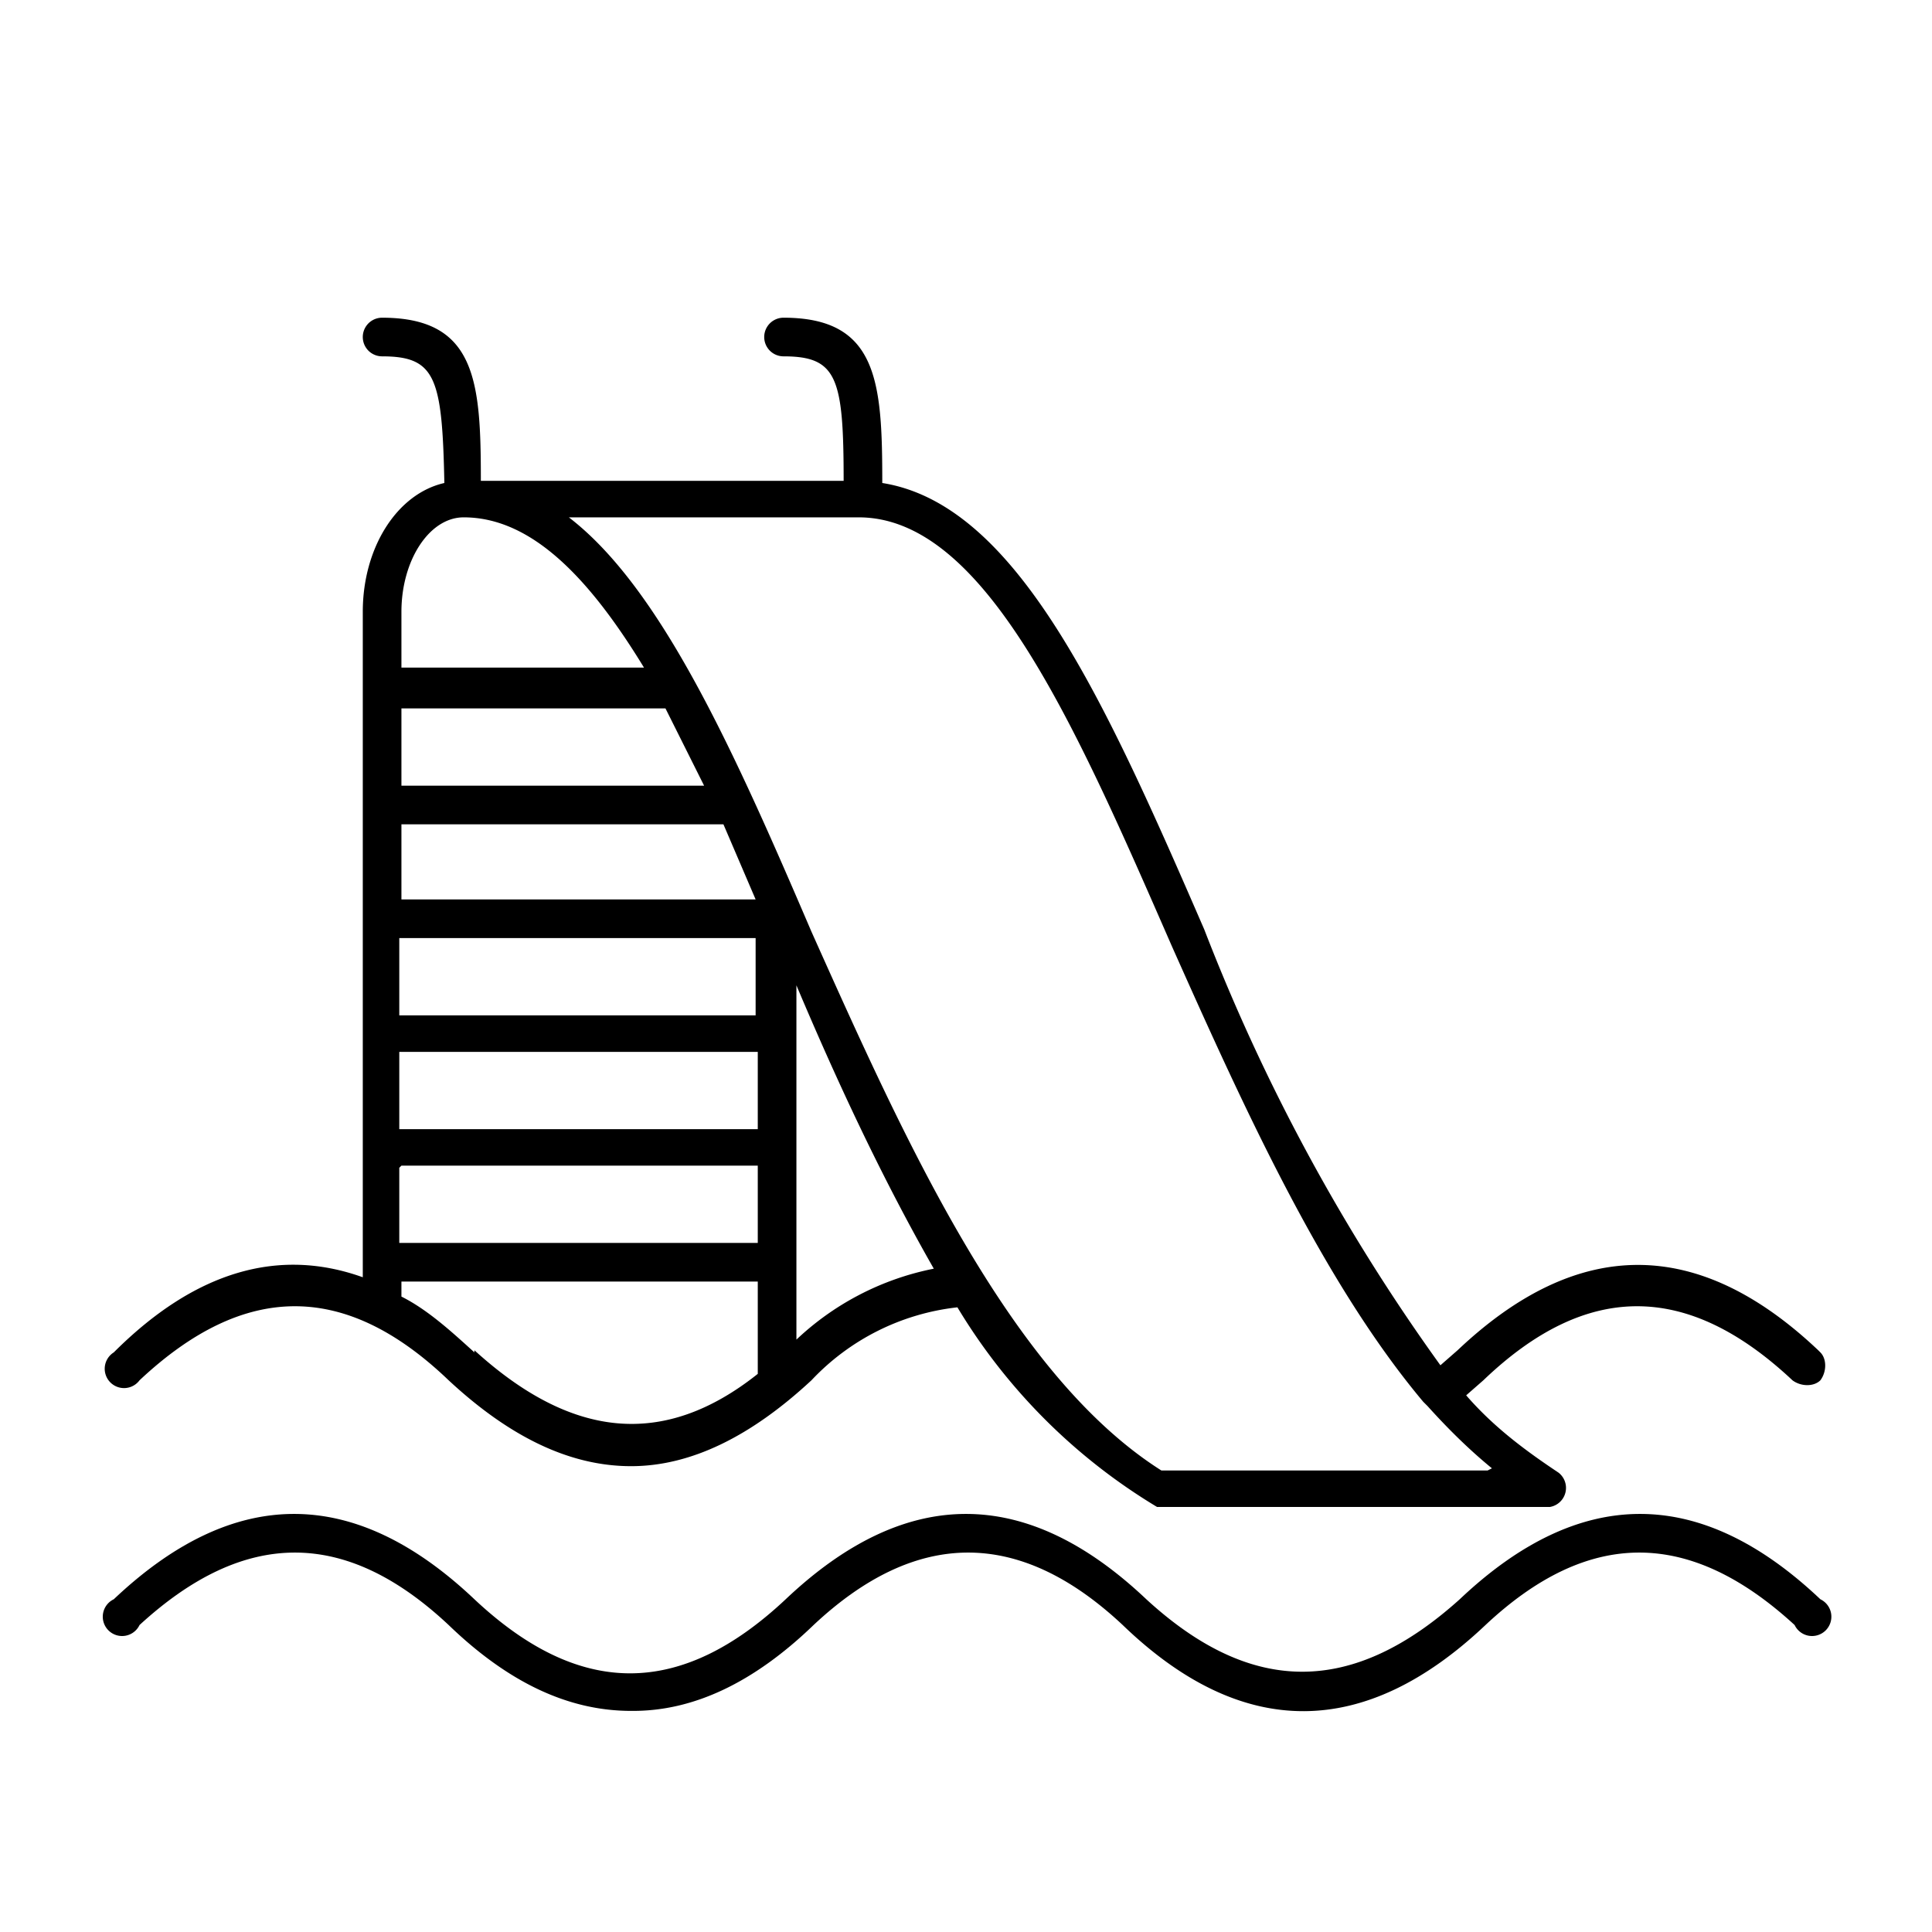
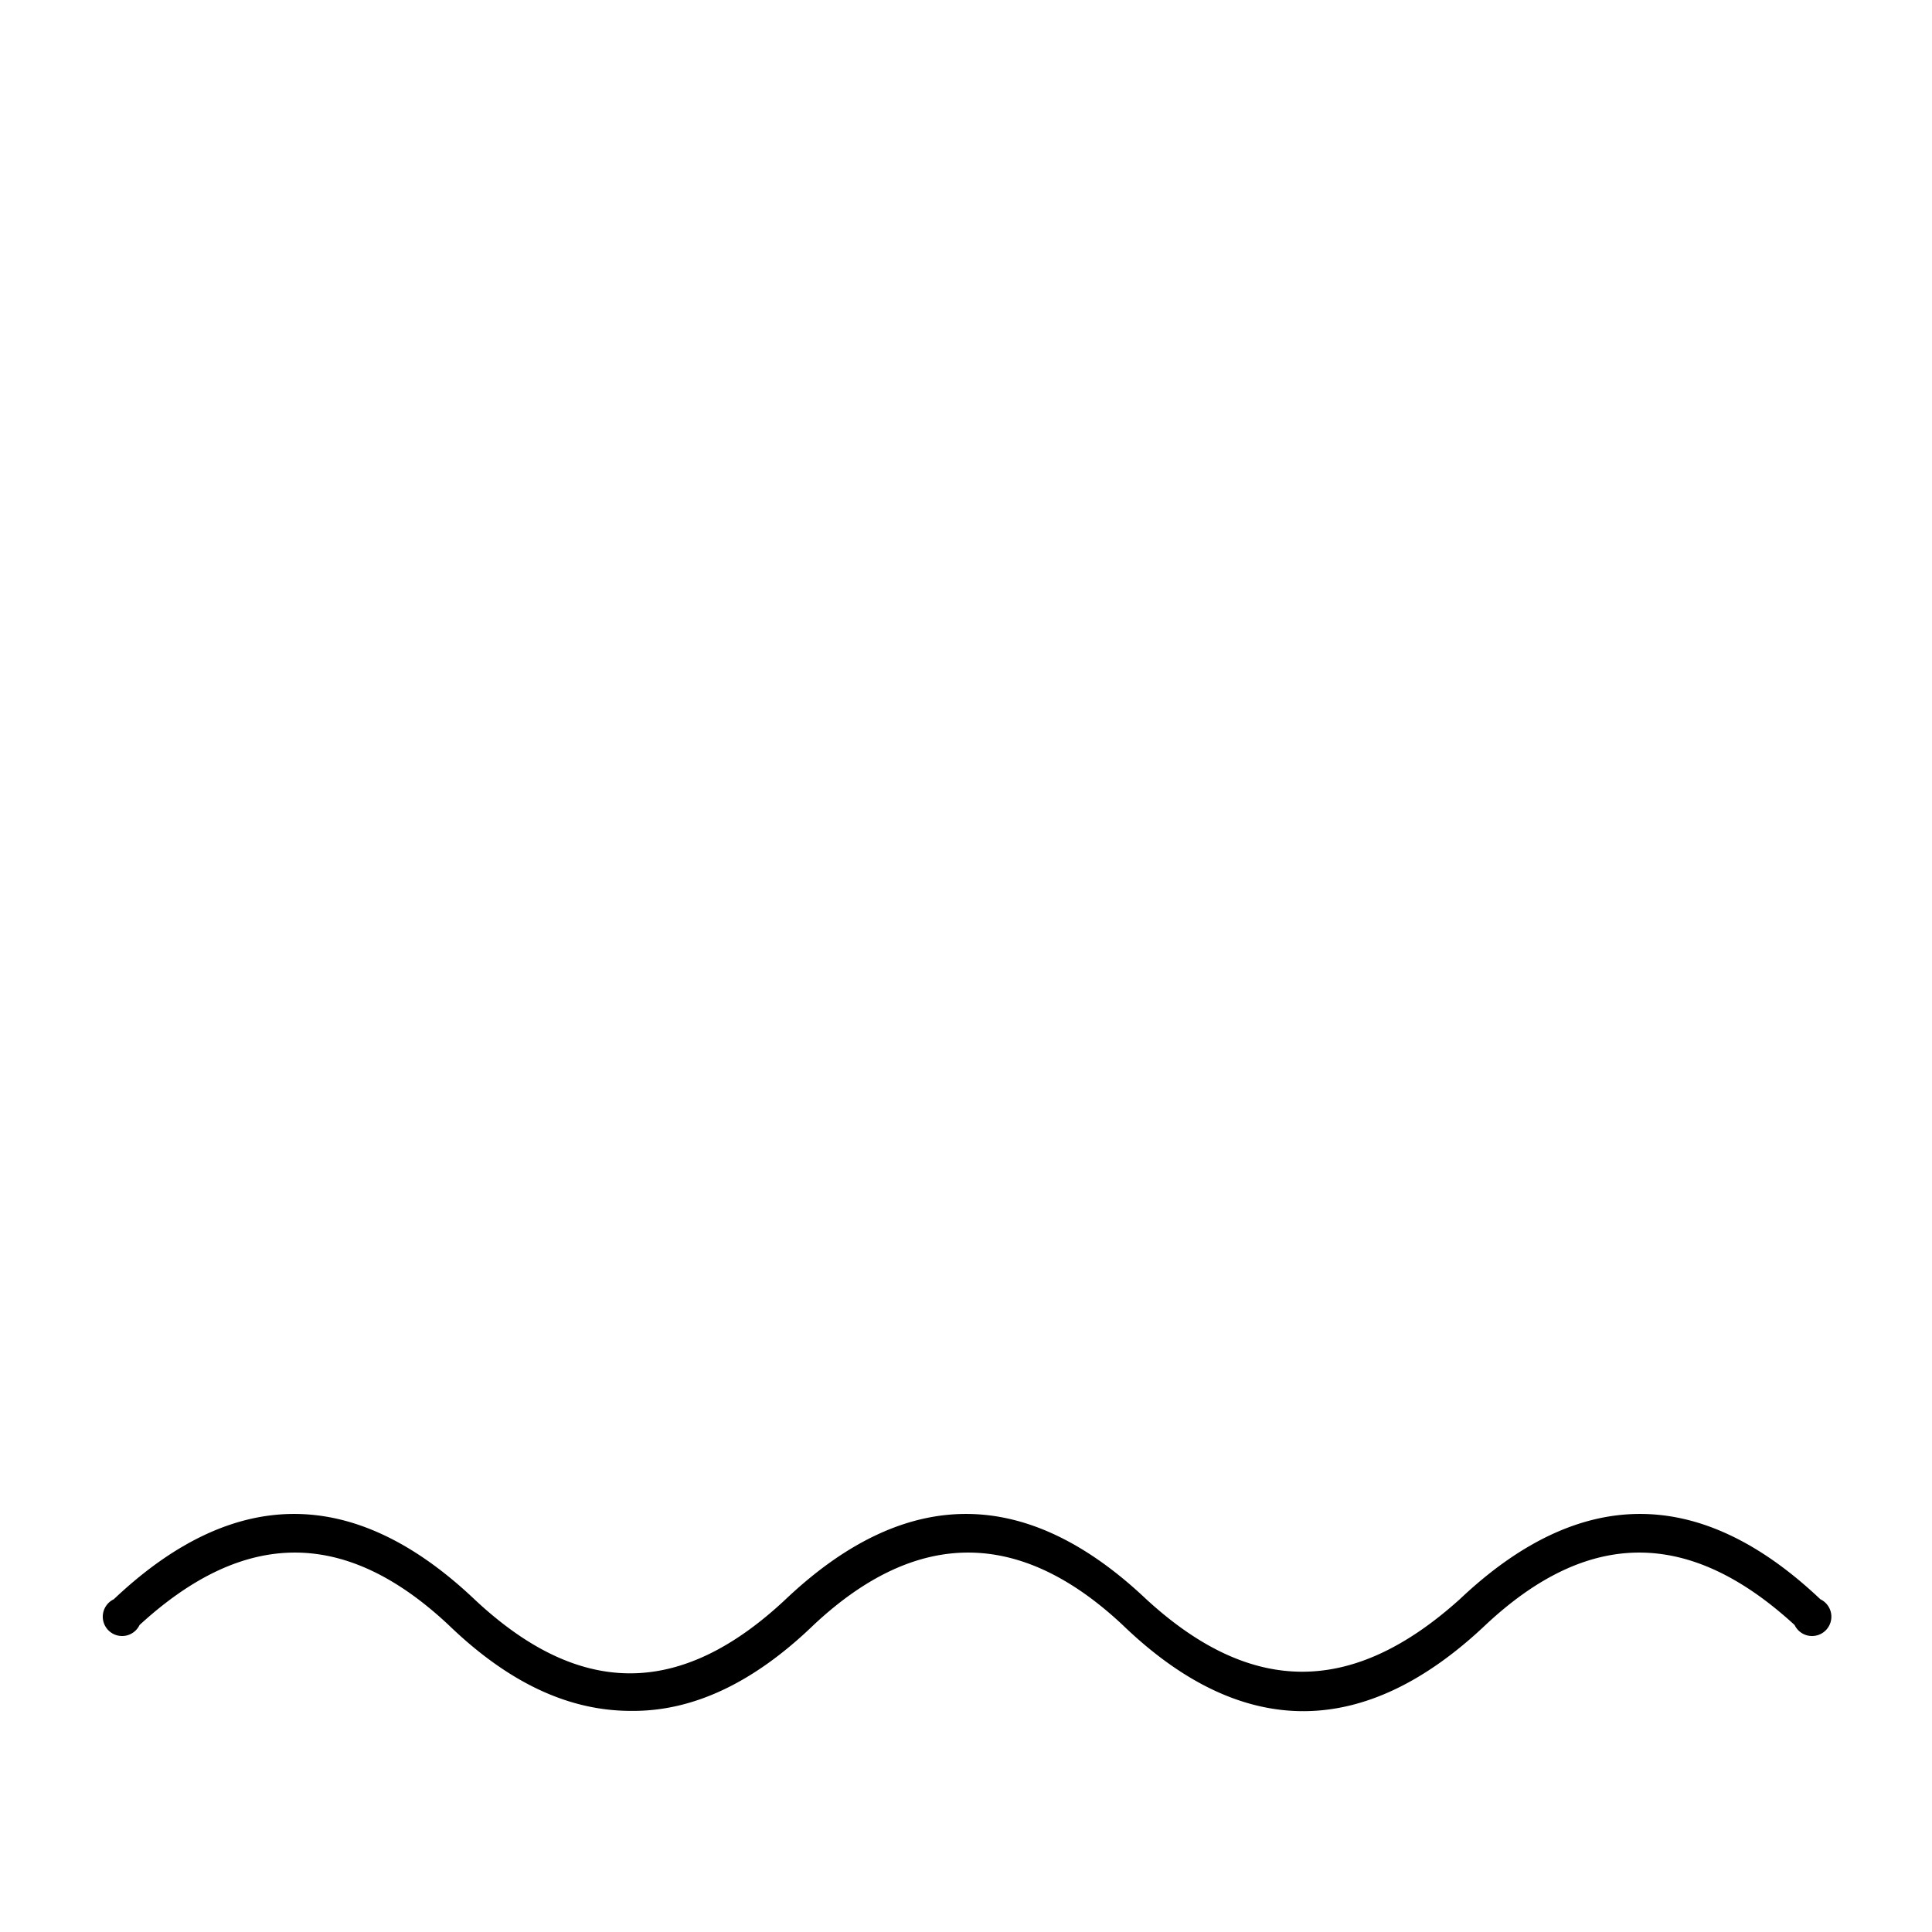
<svg xmlns="http://www.w3.org/2000/svg" height="100" width="100" baseProfile="basic" viewBox="0 0 90 90">
  <path d="M29.4 79.7c-2.9 0-5.7-1.3-8.5-4-4.8-4.5-9.5-4.5-14.4 0a.9.9 0 11-1.2-1.2c5.6-5.3 11.2-5.3 16.8 0 4.9 4.6 9.6 4.6 14.5 0 5.6-5.3 11.2-5.3 16.8 0C58.3 79 63 79 68 74.5c5.6-5.3 11.2-5.3 16.8 0a.9.9 0 11-1.2 1.2c-4.9-4.5-9.6-4.5-14.4 0-5.6 5.3-11.3 5.4-16.9 0-4.8-4.5-9.6-4.5-14.4 0-2.8 2.7-5.6 4-8.4 4z" />
-   <path d="M84.7 62.9c-5.6-5.3-11.2-5.3-16.8 0l-.8.7a90.4 90.4 0 01-11-20.3c-4.6-10.6-8.7-19.8-15-20.8 0-4.7-.2-7.7-4.6-7.7a.9.9 0 100 1.8c2.5 0 2.8 1 2.8 5.8H22.4c0-4.6-.2-7.6-4.6-7.6a.9.9 0 100 1.8c2.5 0 2.8 1 2.9 5.9-2.2.5-3.8 3-3.8 6v31C13 58.1 9.1 59.2 5.3 63a.9.9 0 101.2 1.3c4.9-4.6 9.6-4.6 14.4 0 2.8 2.6 5.6 4 8.5 4 2.8 0 5.6-1.4 8.4-4a11 11 0 016.8-3.4 27.2 27.2 0 009.3 9.3h18.3a.9.9 0 00.4-1.6c-1.5-1-3-2.1-4.3-3.6l.8-.7c4.8-4.6 9.5-4.6 14.4 0 .4.3 1 .3 1.3 0 .3-.4.3-1 0-1.3zM21.6 24.1c3.2 0 5.9 2.9 8.4 7H18.7v-2.6c0-2.4 1.3-4.4 2.9-4.4zM18.7 49h16.6v3.6H18.6v-3.6zm16.6-1.7H18.6v-3.6h16.6v3.6zm-16.6 7h16.6v3.6H18.6v-3.5zm0-12.4v-3.5h15l1.5 3.5H18.7zm0-5.3v-3.6H31l1.8 3.6H18.7zm3.4 26.4c-1.1-1-2.2-2-3.4-2.6v-.7h16.6V64c-4.4 3.5-8.7 3-13.2-1.1zm15-.4V45.9c1.9 4.5 4 9 6.4 13.2a13 13 0 00-6.5 3.4zm32.2 5.9H54.1C47 64 42.1 53 37.8 43.4c-3.6-8.4-7-16-11.3-19.3H40c5.9 0 10.1 9.7 14.6 20 3.3 7.4 7 15.6 11.7 21.2l.2.2c.9 1 1.9 2 3 2.9z" />
</svg>